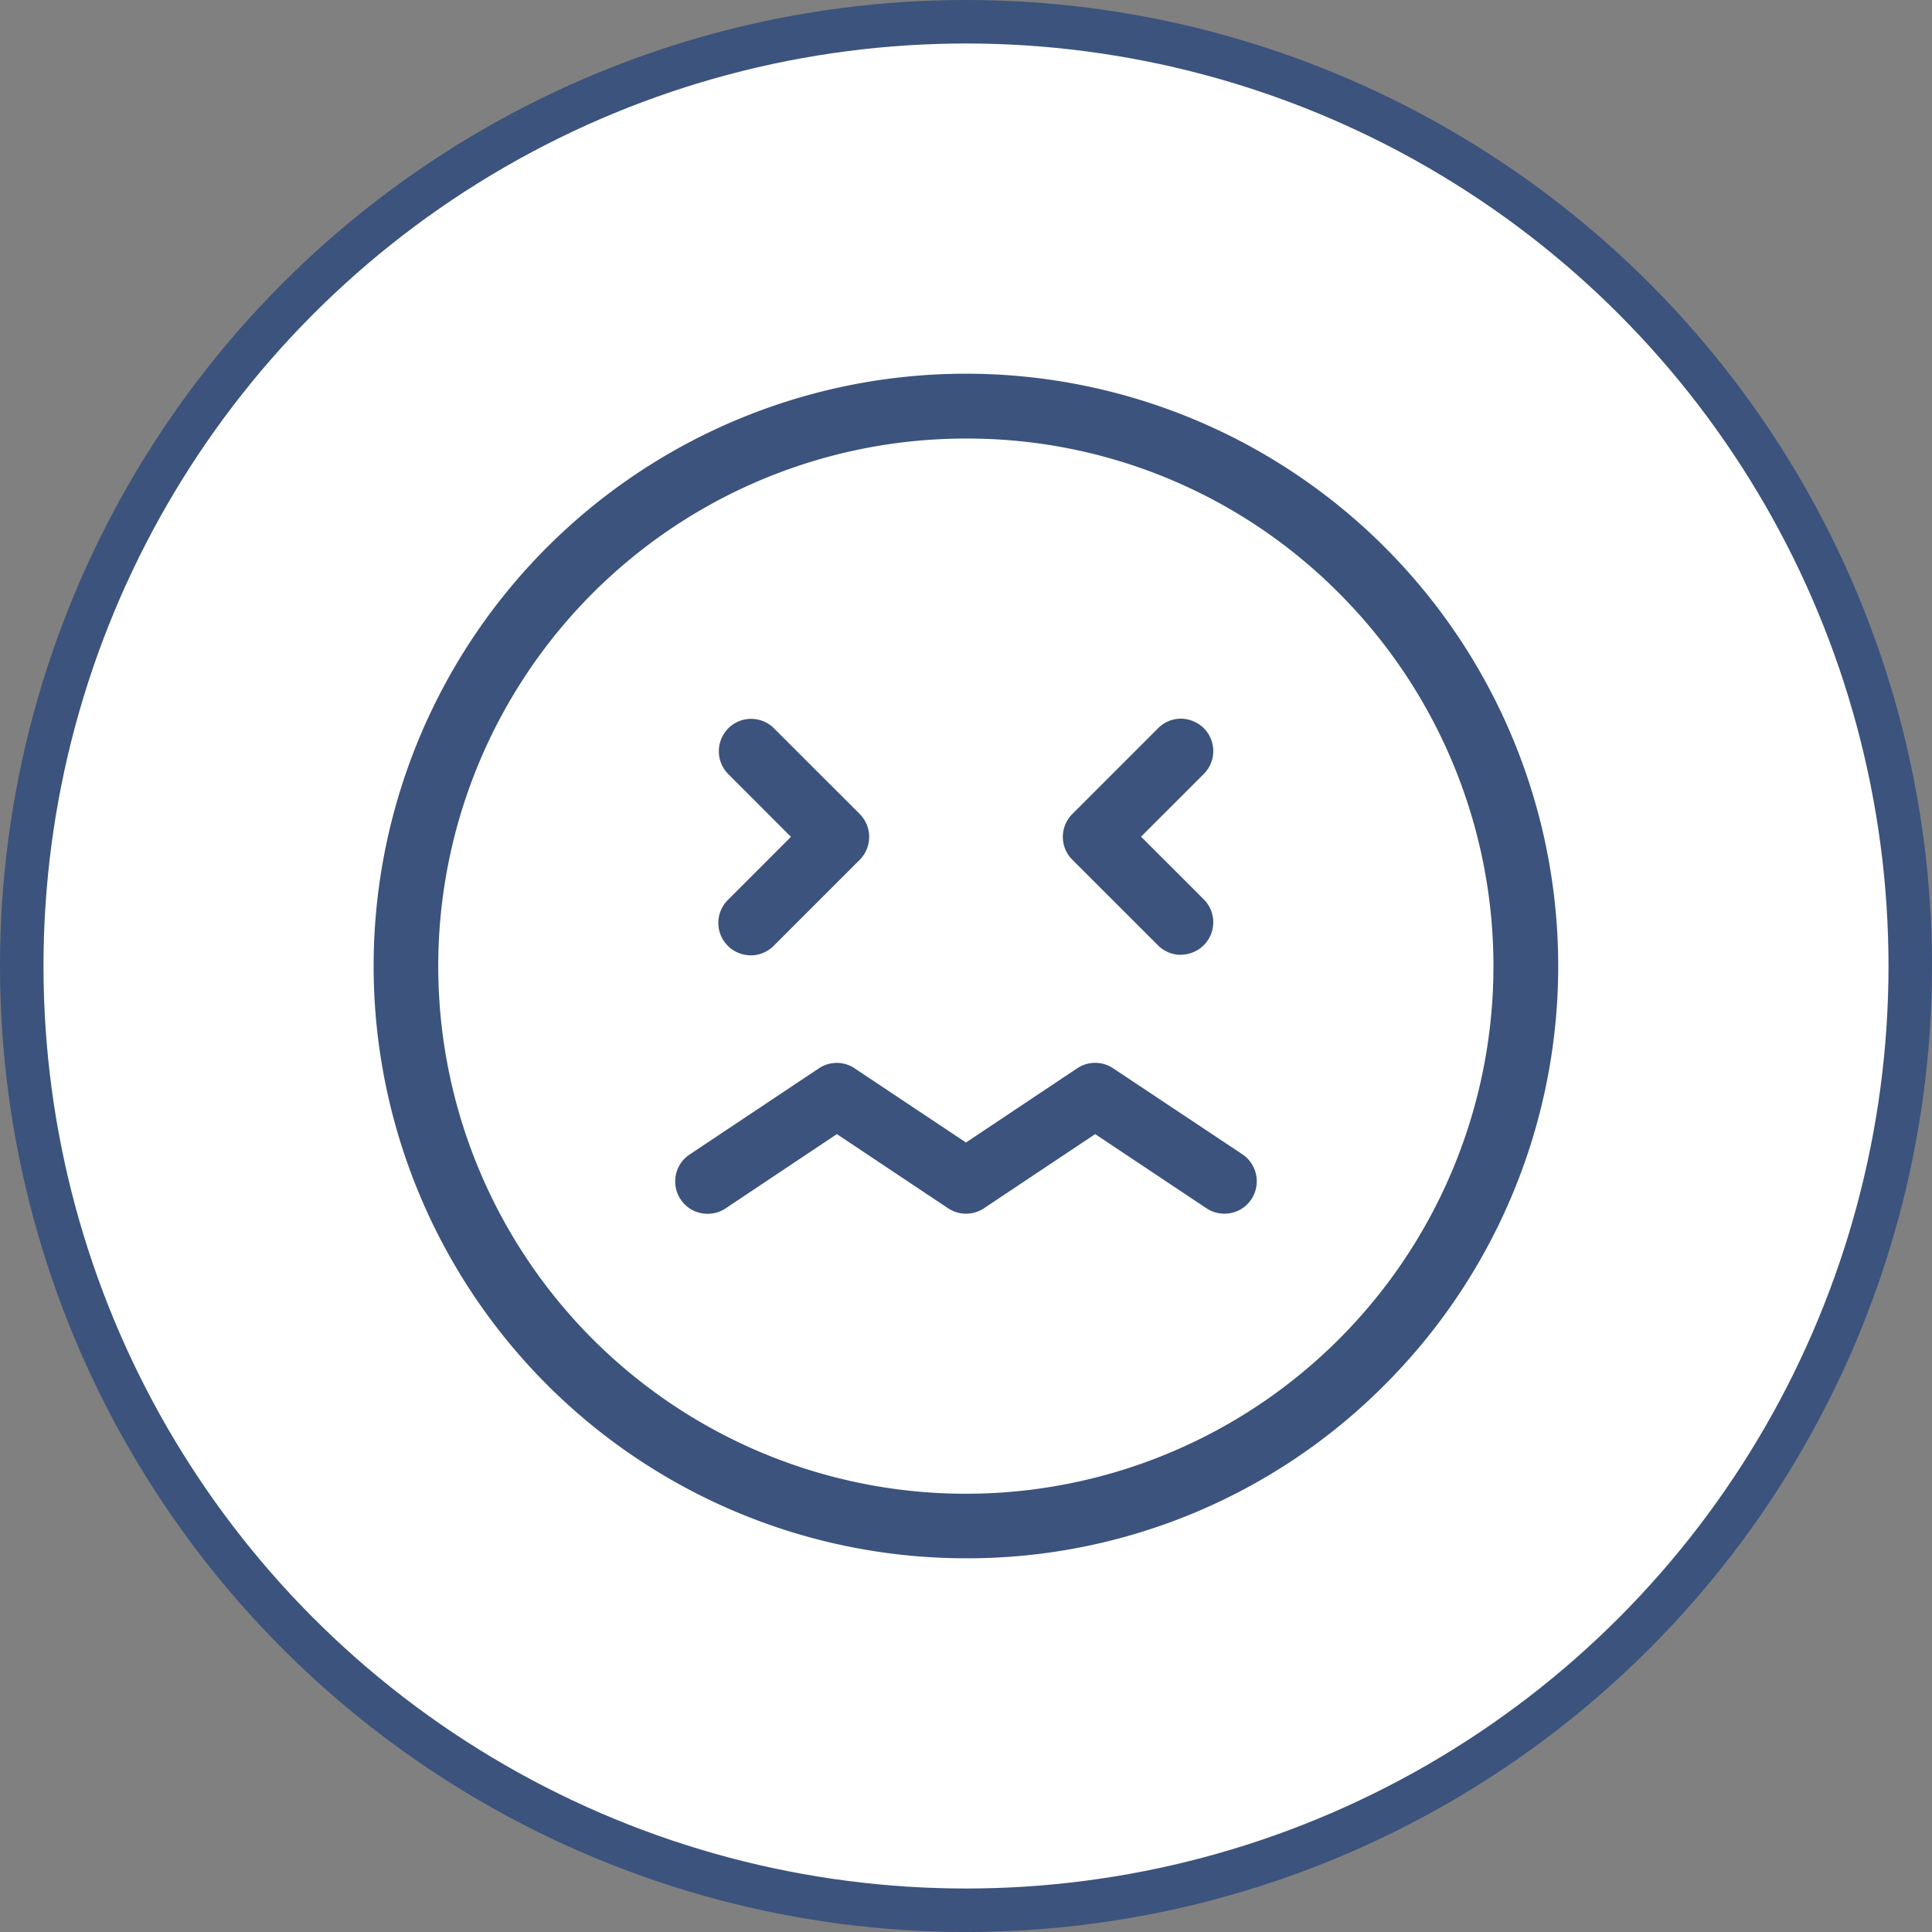
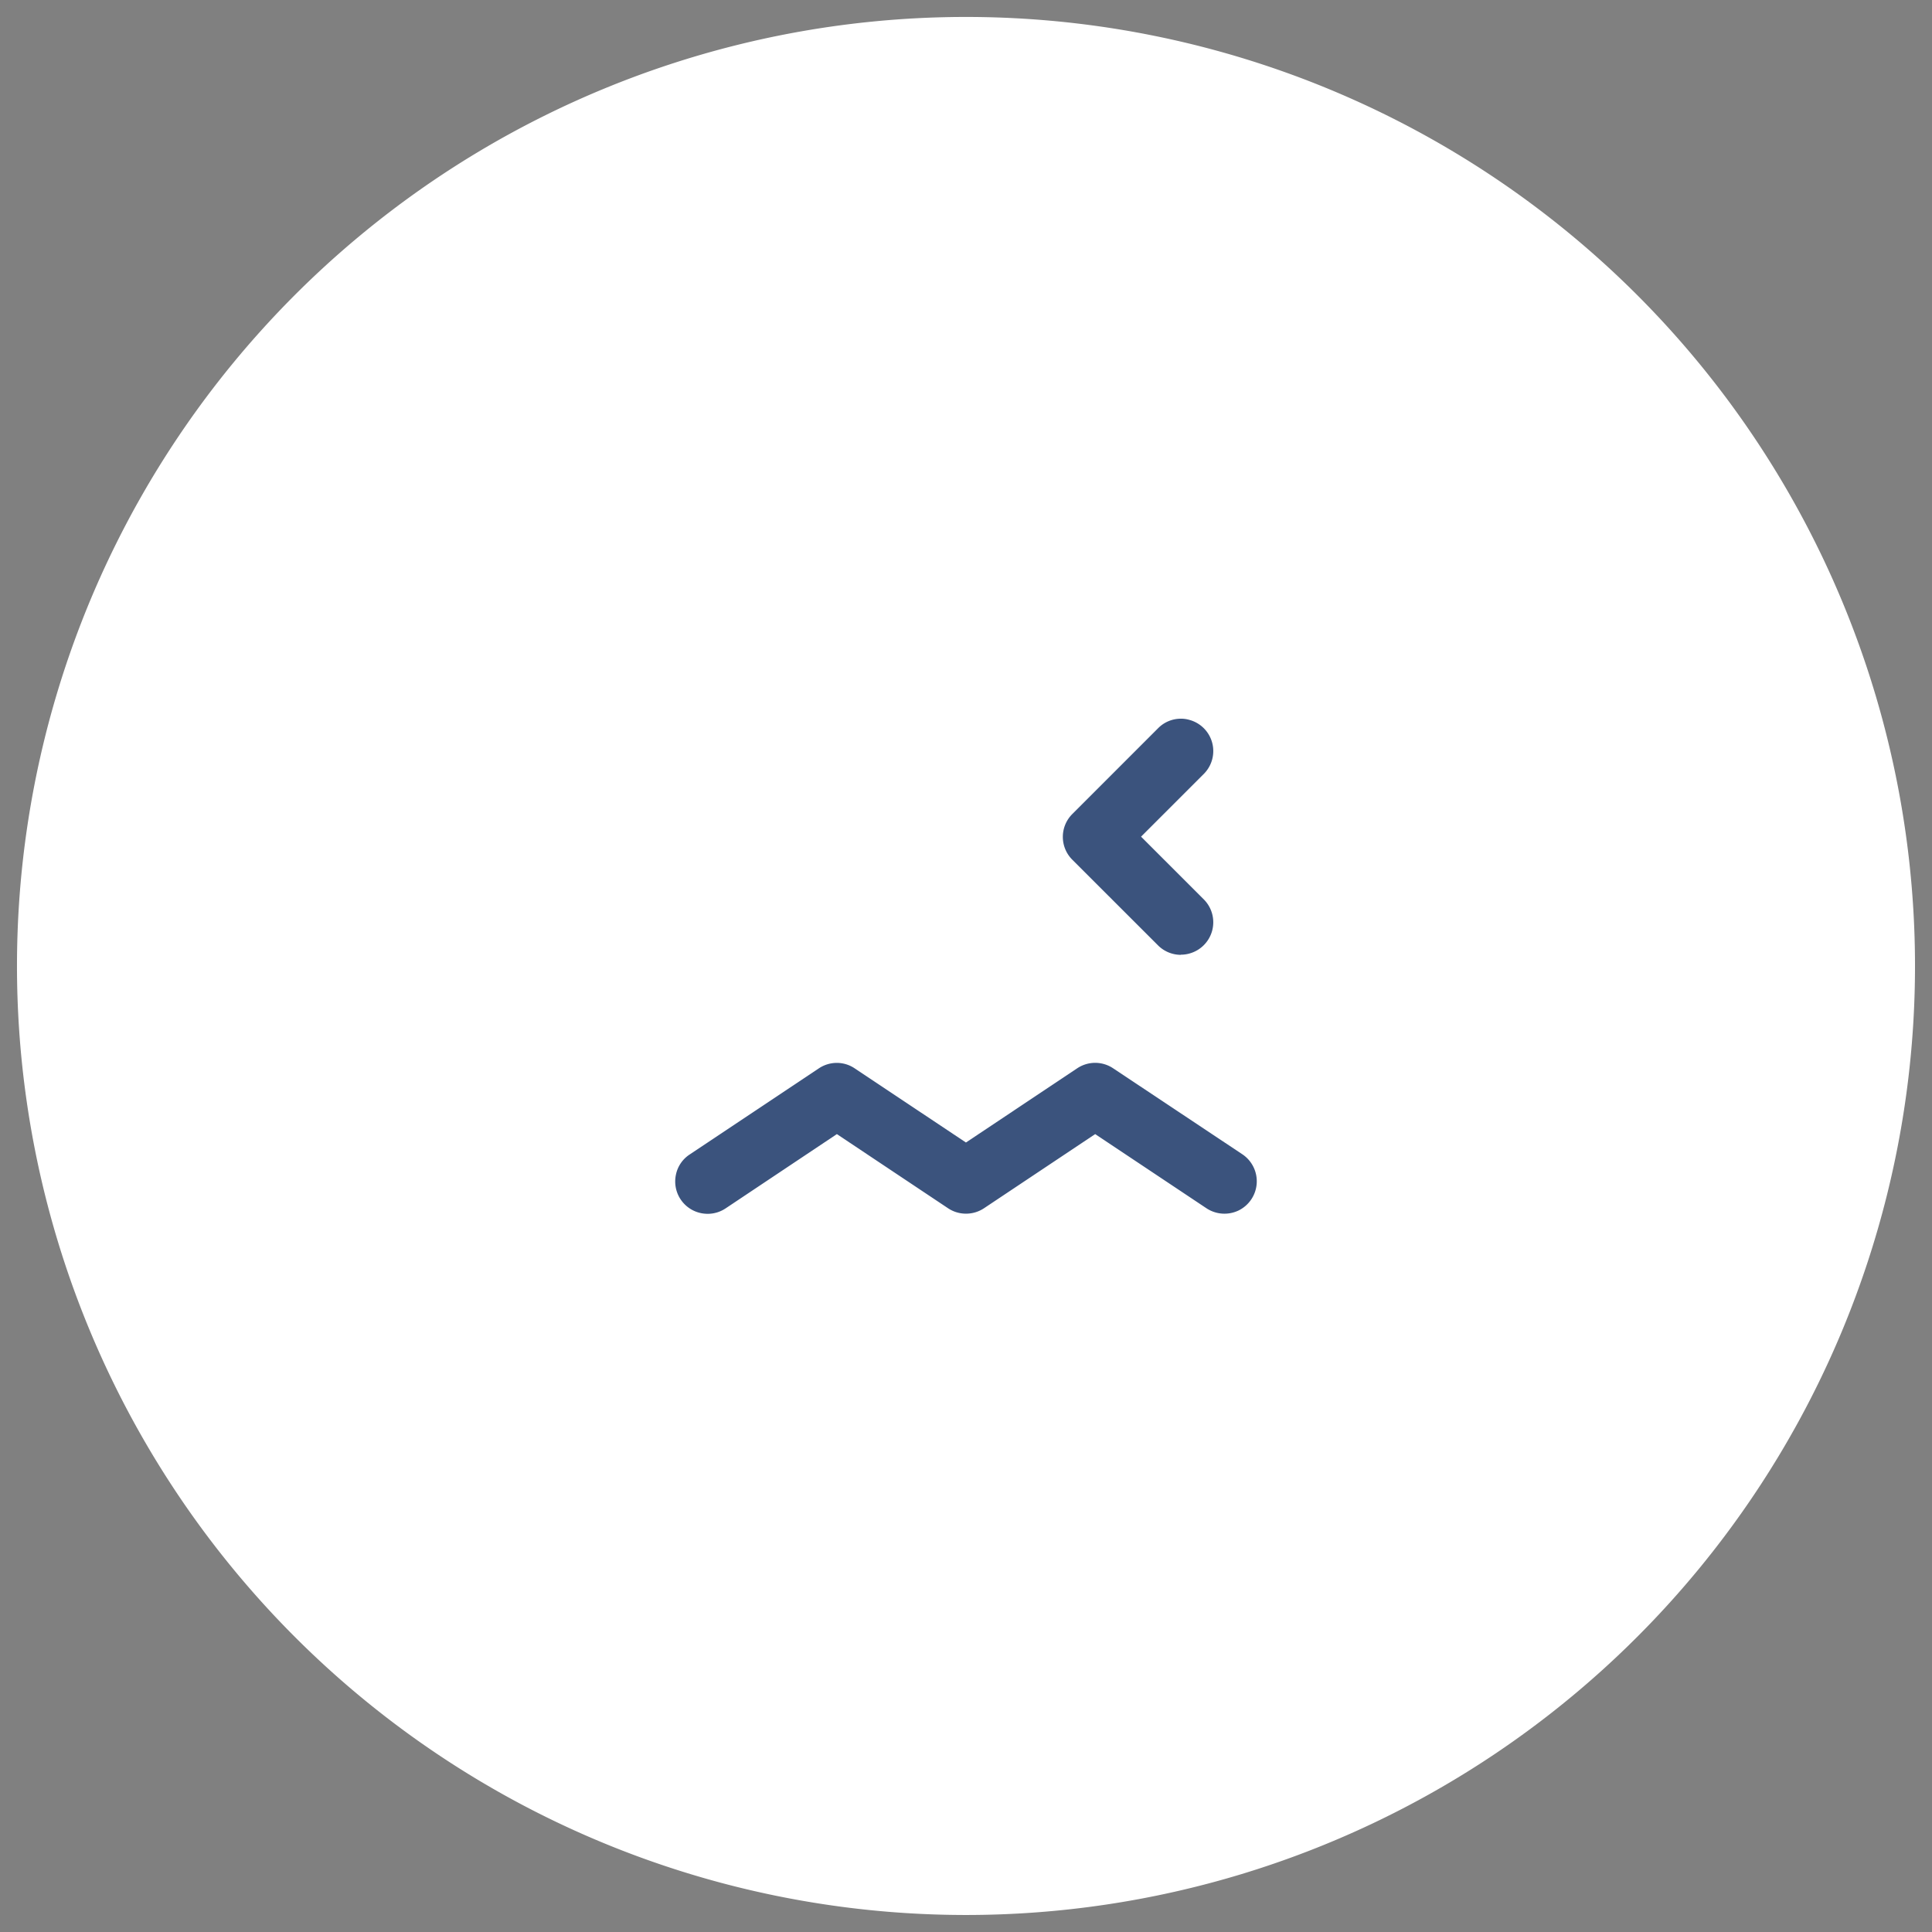
<svg xmlns="http://www.w3.org/2000/svg" width="63.35" height="63.35" viewBox="0 0 63.35 63.35">
  <rect x="0" y="0" width="63.35" height="63.35" fill="#808080" stroke="none" />
  <g id="Raggruppa_263" data-name="Raggruppa 263" transform="translate(-805.054 -644.583)">
    <path id="Tracciato_6953" data-name="Tracciato 6953" d="M261.127,147.311a30.749,30.749,0,1,0-30.749-30.749,30.749,30.749,0,0,0,30.749,30.749" transform="translate(575.602 559.698)" fill="#fff" />
    <path id="Tracciato_6954" data-name="Tracciato 6954" d="M230.163,116.714a31.118,31.118,0,1,1,31.118,31.118,31.119,31.119,0,0,1-31.118-31.118" transform="translate(575.448 559.543)" fill="#fff" />
-     <circle id="Ellisse_55" data-name="Ellisse 55" cx="31.118" cy="31.118" r="31.118" transform="translate(805.611 645.14)" fill="none" stroke="#3b537d" stroke-width="1.114" />
-     <path id="Tracciato_6955" data-name="Tracciato 6955" d="M256.4,131.257a19.421,19.421,0,1,1,13.732-5.688,19.3,19.3,0,0,1-13.732,5.688m0-36.716a17.3,17.3,0,1,0,12.229,5.066A17.176,17.176,0,0,0,256.4,94.541" transform="translate(580.327 564.422)" fill="#3b537d" />
    <path id="Tracciato_6956" data-name="Tracciato 6956" d="M254.025,106.75a1.059,1.059,0,0,1-.739-.3l-2.82-2.818a1.058,1.058,0,0,1,0-1.5l2.824-2.825a1.049,1.049,0,0,1,.736-.3.963.963,0,0,1,.278.039,1.059,1.059,0,0,1,.484,1.76l-2.069,2.069,2.074,2.074a1.062,1.062,0,0,1-.489,1.758,1.024,1.024,0,0,1-.278.038" transform="translate(589.75 569.142)" fill="#3b537d" />
-     <path id="Tracciato_6957" data-name="Tracciato 6957" d="M244.629,106.766a1.063,1.063,0,0,1-.75-1.813l2.071-2.072-2.071-2.074a1.063,1.063,0,0,1,.487-1.758,1.018,1.018,0,0,1,.28-.036,1.057,1.057,0,0,1,.738.3l2.822,2.82a1.066,1.066,0,0,1,0,1.5l-2.824,2.824a1.066,1.066,0,0,1-.751.31" transform="translate(585.039 569.142)" fill="#3b537d" />
    <path id="Tracciato_6958" data-name="Tracciato 6958" d="M243.809,110.538a1.1,1.1,0,0,1-.211-.021,1.06,1.06,0,0,1-.832-1.249,1.039,1.039,0,0,1,.451-.674l4.237-2.825a1.062,1.062,0,0,1,.59-.18,1.047,1.047,0,0,1,.587.18l3.647,2.431,3.649-2.434a1.059,1.059,0,0,1,1.177,0l4.241,2.822a1.066,1.066,0,0,1-.118,1.836,1.07,1.07,0,0,1-1.064-.069l-3.647-2.431-3.645,2.431a1.066,1.066,0,0,1-.592.178,1.055,1.055,0,0,1-.588-.178l-3.645-2.431-3.649,2.436a1.058,1.058,0,0,1-.587.178" transform="translate(584.449 573.846)" fill="#3b537d" />
    <path id="Tracciato_6959" data-name="Tracciato 6959" d="M230.378,116.56a30.75,30.75,0,1,0,30.749-30.748,30.75,30.75,0,0,0-30.749,30.748" transform="translate(575.602 559.698)" fill="none" />
-     <circle id="Ellisse_56" data-name="Ellisse 56" cx="30.749" cy="30.749" r="30.749" transform="translate(805.98 645.509)" fill="none" stroke="#3b537d" stroke-width="1" />
  </g>
</svg>